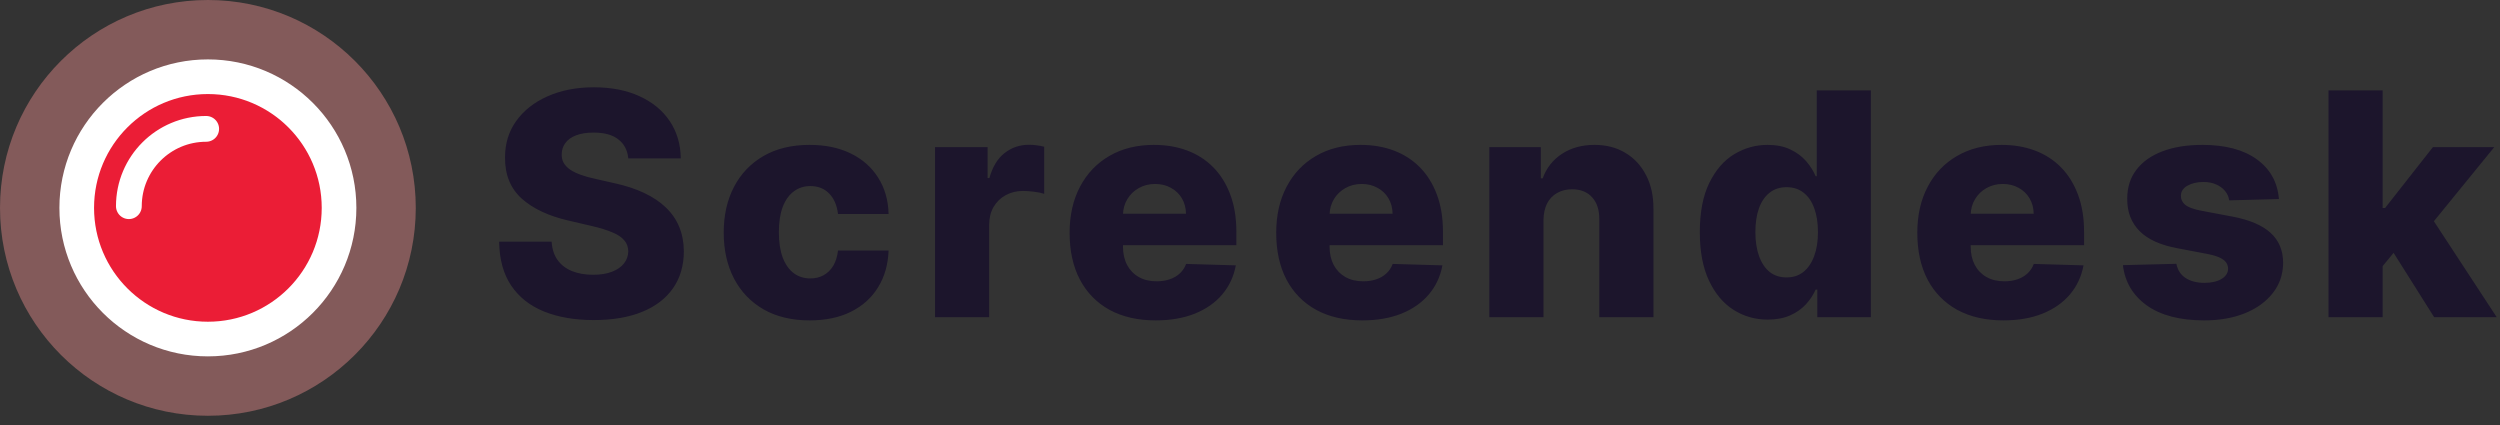
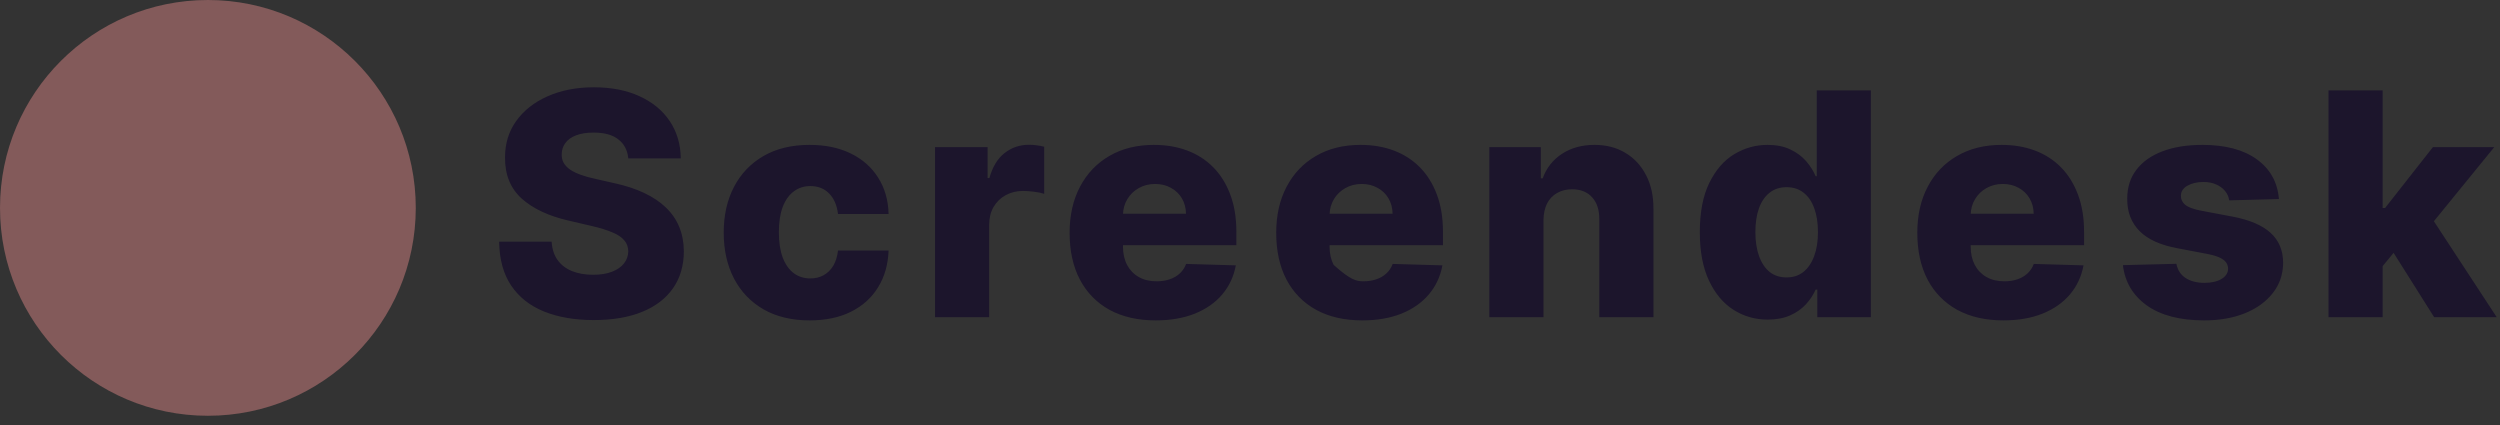
<svg xmlns="http://www.w3.org/2000/svg" width="194" height="33" viewBox="0 0 194 33" fill="none">
  <rect x="0" y="0" width="194" height="33" fill="#333333" stroke="none" />
  <circle cx="16.132" cy="16.132" r="16.132" fill="#FA9494" fill-opacity="0.4" />
-   <circle cx="16.132" cy="16.132" r="10.178" fill="#EB1D36" stroke="white" stroke-width="2.689" />
-   <path d="M10 16C10 12.686 12.686 10 16 10" stroke="white" stroke-width="2" stroke-linecap="round" />
-   <path d="M48.754 12.291C48.696 11.661 48.441 11.171 47.989 10.822C47.542 10.466 46.903 10.289 46.073 10.289C45.523 10.289 45.065 10.36 44.698 10.504C44.331 10.647 44.056 10.845 43.873 11.097C43.69 11.343 43.595 11.627 43.589 11.947C43.578 12.211 43.63 12.443 43.744 12.643C43.864 12.844 44.036 13.021 44.26 13.176C44.489 13.325 44.764 13.457 45.084 13.571C45.405 13.686 45.766 13.786 46.167 13.872L47.68 14.216C48.55 14.405 49.318 14.657 49.983 14.972C50.653 15.287 51.214 15.662 51.667 16.098C52.125 16.533 52.471 17.034 52.706 17.601C52.941 18.169 53.062 18.804 53.067 19.509C53.062 20.62 52.781 21.574 52.225 22.37C51.669 23.167 50.87 23.777 49.828 24.201C48.791 24.625 47.539 24.837 46.073 24.837C44.6 24.837 43.317 24.616 42.223 24.175C41.129 23.734 40.278 23.064 39.671 22.164C39.064 21.265 38.752 20.128 38.734 18.753H42.807C42.842 19.32 42.994 19.793 43.263 20.171C43.532 20.549 43.902 20.835 44.371 21.03C44.847 21.225 45.397 21.322 46.021 21.322C46.594 21.322 47.081 21.245 47.482 21.09C47.889 20.935 48.201 20.721 48.419 20.446C48.636 20.171 48.748 19.856 48.754 19.5C48.748 19.168 48.645 18.885 48.444 18.65C48.244 18.409 47.934 18.203 47.516 18.031C47.104 17.853 46.577 17.69 45.935 17.541L44.096 17.112C42.573 16.762 41.372 16.198 40.496 15.419C39.62 14.634 39.184 13.574 39.19 12.239C39.184 11.151 39.476 10.197 40.066 9.378C40.656 8.559 41.473 7.92 42.515 7.462C43.558 7.003 44.746 6.774 46.081 6.774C47.445 6.774 48.628 7.006 49.63 7.47C50.638 7.929 51.42 8.573 51.976 9.404C52.532 10.234 52.815 11.197 52.827 12.291H48.754ZM62.828 24.862C61.436 24.862 60.242 24.576 59.245 24.003C58.254 23.43 57.492 22.634 56.959 21.614C56.427 20.589 56.16 19.403 56.16 18.057C56.16 16.705 56.427 15.519 56.959 14.499C57.498 13.474 58.263 12.675 59.254 12.102C60.251 11.529 61.439 11.243 62.82 11.243C64.04 11.243 65.103 11.463 66.008 11.904C66.919 12.345 67.629 12.97 68.139 13.777C68.654 14.579 68.927 15.522 68.955 16.605H65.028C64.948 15.929 64.719 15.399 64.341 15.015C63.968 14.631 63.481 14.439 62.88 14.439C62.393 14.439 61.966 14.577 61.6 14.852C61.233 15.121 60.947 15.522 60.74 16.055C60.54 16.582 60.44 17.235 60.44 18.014C60.44 18.793 60.54 19.452 60.74 19.99C60.947 20.523 61.233 20.927 61.6 21.202C61.966 21.471 62.393 21.606 62.88 21.606C63.27 21.606 63.613 21.523 63.911 21.357C64.215 21.19 64.464 20.947 64.659 20.626C64.853 20.299 64.977 19.904 65.028 19.44H68.955C68.915 20.529 68.643 21.48 68.139 22.293C67.641 23.107 66.939 23.74 66.034 24.192C65.134 24.639 64.066 24.862 62.828 24.862ZM72.557 24.613V11.415H76.639V13.82H76.776C77.017 12.95 77.409 12.302 77.954 11.879C78.498 11.449 79.131 11.234 79.853 11.234C80.047 11.234 80.248 11.248 80.454 11.277C80.66 11.3 80.852 11.337 81.03 11.389V15.041C80.829 14.972 80.566 14.918 80.239 14.877C79.919 14.837 79.632 14.817 79.38 14.817C78.882 14.817 78.432 14.929 78.031 15.152C77.636 15.37 77.324 15.677 77.094 16.072C76.871 16.461 76.759 16.92 76.759 17.447V24.613H72.557ZM89.678 24.862C88.298 24.862 87.106 24.59 86.104 24.046C85.107 23.496 84.339 22.714 83.801 21.7C83.268 20.68 83.002 19.469 83.002 18.065C83.002 16.702 83.271 15.51 83.809 14.491C84.348 13.465 85.107 12.669 86.087 12.102C87.066 11.529 88.22 11.243 89.549 11.243C90.489 11.243 91.348 11.389 92.127 11.681C92.906 11.973 93.579 12.406 94.147 12.978C94.714 13.551 95.155 14.259 95.47 15.101C95.785 15.937 95.943 16.897 95.943 17.98V19.028H84.471V16.587H92.033C92.027 16.141 91.921 15.742 91.715 15.393C91.509 15.044 91.225 14.771 90.864 14.577C90.509 14.376 90.099 14.276 89.635 14.276C89.166 14.276 88.745 14.382 88.372 14.594C88 14.8 87.705 15.084 87.487 15.445C87.269 15.8 87.155 16.204 87.144 16.656V19.14C87.144 19.678 87.249 20.151 87.461 20.557C87.673 20.958 87.974 21.27 88.364 21.494C88.753 21.717 89.217 21.829 89.756 21.829C90.128 21.829 90.466 21.777 90.77 21.674C91.073 21.571 91.334 21.419 91.552 21.219C91.769 21.018 91.933 20.772 92.041 20.48L95.9 20.592C95.739 21.457 95.387 22.21 94.843 22.852C94.304 23.488 93.597 23.983 92.72 24.338C91.844 24.688 90.83 24.862 89.678 24.862ZM105.71 24.862C104.33 24.862 103.138 24.59 102.136 24.046C101.139 23.496 100.371 22.714 99.833 21.7C99.3 20.68 99.034 19.469 99.034 18.065C99.034 16.702 99.303 15.51 99.841 14.491C100.38 13.465 101.139 12.669 102.118 12.102C103.098 11.529 104.252 11.243 105.581 11.243C106.521 11.243 107.38 11.389 108.159 11.681C108.938 11.973 109.611 12.406 110.178 12.978C110.746 13.551 111.187 14.259 111.502 15.101C111.817 15.937 111.974 16.897 111.974 17.98V19.028H100.503V16.587H108.065C108.059 16.141 107.953 15.742 107.747 15.393C107.54 15.044 107.257 14.771 106.896 14.577C106.541 14.376 106.131 14.276 105.667 14.276C105.197 14.276 104.776 14.382 104.404 14.594C104.032 14.8 103.737 15.084 103.519 15.445C103.301 15.8 103.187 16.204 103.175 16.656V19.14C103.175 19.678 103.281 20.151 103.493 20.557C103.705 20.958 104.006 21.27 104.395 21.494C104.785 21.717 105.249 21.829 105.788 21.829C106.16 21.829 106.498 21.777 106.801 21.674C107.105 21.571 107.366 21.419 107.583 21.219C107.801 21.018 107.964 20.772 108.073 20.48L111.931 20.592C111.771 21.457 111.419 22.21 110.874 22.852C110.336 23.488 109.629 23.983 108.752 24.338C107.876 24.688 106.862 24.862 105.71 24.862ZM119.774 17.086V24.613H115.572V11.415H119.568V13.838H119.714C120.006 13.03 120.505 12.397 121.209 11.939C121.914 11.475 122.753 11.243 123.727 11.243C124.655 11.243 125.46 11.452 126.142 11.87C126.829 12.282 127.362 12.861 127.74 13.606C128.124 14.345 128.313 15.21 128.307 16.201V24.613H124.105V17.026C124.111 16.292 123.925 15.72 123.546 15.307C123.174 14.895 122.656 14.688 121.991 14.688C121.55 14.688 121.161 14.786 120.823 14.98C120.49 15.17 120.233 15.442 120.049 15.797C119.872 16.152 119.78 16.582 119.774 17.086ZM137.181 24.802C136.207 24.802 135.322 24.55 134.526 24.046C133.729 23.542 133.094 22.786 132.618 21.777C132.143 20.769 131.905 19.518 131.905 18.022C131.905 16.47 132.151 15.193 132.644 14.19C133.137 13.188 133.781 12.446 134.577 11.964C135.379 11.483 136.241 11.243 137.164 11.243C137.857 11.243 138.45 11.363 138.942 11.604C139.435 11.838 139.842 12.142 140.163 12.514C140.483 12.887 140.727 13.273 140.893 13.674H140.979V7.015H145.181V24.613H141.022V22.474H140.893C140.715 22.88 140.463 23.261 140.137 23.616C139.81 23.972 139.401 24.258 138.908 24.476C138.421 24.693 137.845 24.802 137.181 24.802ZM138.642 21.528C139.152 21.528 139.587 21.385 139.948 21.099C140.309 20.806 140.587 20.397 140.781 19.87C140.976 19.343 141.073 18.724 141.073 18.014C141.073 17.292 140.976 16.671 140.781 16.149C140.592 15.628 140.314 15.227 139.948 14.946C139.587 14.665 139.152 14.525 138.642 14.525C138.12 14.525 137.679 14.668 137.318 14.955C136.957 15.241 136.682 15.645 136.493 16.166C136.31 16.688 136.218 17.303 136.218 18.014C136.218 18.724 136.313 19.343 136.502 19.87C136.691 20.397 136.963 20.806 137.318 21.099C137.679 21.385 138.12 21.528 138.642 21.528ZM155.46 24.862C154.079 24.862 152.888 24.59 151.885 24.046C150.888 23.496 150.121 22.714 149.582 21.7C149.049 20.68 148.783 19.469 148.783 18.065C148.783 16.702 149.052 15.51 149.591 14.491C150.129 13.465 150.888 12.669 151.868 12.102C152.847 11.529 154.002 11.243 155.331 11.243C156.27 11.243 157.13 11.389 157.909 11.681C158.688 11.973 159.361 12.406 159.928 12.978C160.495 13.551 160.936 14.259 161.251 15.101C161.566 15.937 161.724 16.897 161.724 17.98V19.028H150.252V16.587H157.814C157.808 16.141 157.702 15.742 157.496 15.393C157.29 15.044 157.006 14.771 156.646 14.577C156.29 14.376 155.881 14.276 155.417 14.276C154.947 14.276 154.526 14.382 154.154 14.594C153.781 14.8 153.486 15.084 153.269 15.445C153.051 15.8 152.936 16.204 152.925 16.656V19.14C152.925 19.678 153.031 20.151 153.243 20.557C153.455 20.958 153.755 21.27 154.145 21.494C154.535 21.717 154.999 21.829 155.537 21.829C155.909 21.829 156.247 21.777 156.551 21.674C156.855 21.571 157.115 21.419 157.333 21.219C157.551 21.018 157.714 20.772 157.823 20.48L161.681 20.592C161.521 21.457 161.168 22.21 160.624 22.852C160.086 23.488 159.378 23.983 158.502 24.338C157.625 24.688 156.611 24.862 155.46 24.862ZM176.845 15.445L172.987 15.548C172.947 15.273 172.838 15.029 172.66 14.817C172.483 14.6 172.251 14.431 171.964 14.31C171.683 14.184 171.357 14.121 170.985 14.121C170.498 14.121 170.082 14.219 169.739 14.413C169.401 14.608 169.234 14.872 169.24 15.204C169.234 15.462 169.338 15.685 169.55 15.874C169.767 16.063 170.154 16.215 170.71 16.33L173.253 16.811C174.571 17.063 175.55 17.481 176.192 18.065C176.839 18.65 177.166 19.423 177.171 20.386C177.166 21.291 176.896 22.078 176.364 22.748C175.837 23.419 175.115 23.94 174.198 24.312C173.282 24.679 172.233 24.862 171.053 24.862C169.169 24.862 167.682 24.476 166.594 23.702C165.511 22.923 164.892 21.881 164.738 20.575L168.888 20.471C168.98 20.953 169.217 21.319 169.601 21.571C169.985 21.823 170.475 21.949 171.07 21.949C171.609 21.949 172.047 21.849 172.385 21.649C172.723 21.448 172.895 21.182 172.901 20.849C172.895 20.552 172.763 20.314 172.506 20.136C172.248 19.953 171.844 19.81 171.294 19.707L168.991 19.268C167.668 19.028 166.682 18.584 166.035 17.936C165.388 17.283 165.067 16.453 165.073 15.445C165.067 14.562 165.302 13.809 165.777 13.185C166.253 12.555 166.929 12.073 167.805 11.741C168.682 11.409 169.716 11.243 170.907 11.243C172.695 11.243 174.104 11.618 175.135 12.368C176.166 13.113 176.736 14.138 176.845 15.445ZM184.481 21.15L184.499 16.141H185.083L188.795 11.415H193.556L188.039 18.186H186.93L184.481 21.15ZM180.692 24.613V7.015H184.894V24.613H180.692ZM188.89 24.613L185.435 19.131L188.202 16.149L193.745 24.613H188.89Z" fill="#1C152C" />
+   <path d="M48.754 12.291C48.696 11.661 48.441 11.171 47.989 10.822C47.542 10.466 46.903 10.289 46.073 10.289C45.523 10.289 45.065 10.36 44.698 10.504C44.331 10.647 44.056 10.845 43.873 11.097C43.69 11.343 43.595 11.627 43.589 11.947C43.578 12.211 43.63 12.443 43.744 12.643C43.864 12.844 44.036 13.021 44.26 13.176C44.489 13.325 44.764 13.457 45.084 13.571C45.405 13.686 45.766 13.786 46.167 13.872L47.68 14.216C48.55 14.405 49.318 14.657 49.983 14.972C50.653 15.287 51.214 15.662 51.667 16.098C52.125 16.533 52.471 17.034 52.706 17.601C52.941 18.169 53.062 18.804 53.067 19.509C53.062 20.62 52.781 21.574 52.225 22.37C51.669 23.167 50.87 23.777 49.828 24.201C48.791 24.625 47.539 24.837 46.073 24.837C44.6 24.837 43.317 24.616 42.223 24.175C41.129 23.734 40.278 23.064 39.671 22.164C39.064 21.265 38.752 20.128 38.734 18.753H42.807C42.842 19.32 42.994 19.793 43.263 20.171C43.532 20.549 43.902 20.835 44.371 21.03C44.847 21.225 45.397 21.322 46.021 21.322C46.594 21.322 47.081 21.245 47.482 21.09C47.889 20.935 48.201 20.721 48.419 20.446C48.636 20.171 48.748 19.856 48.754 19.5C48.748 19.168 48.645 18.885 48.444 18.65C48.244 18.409 47.934 18.203 47.516 18.031C47.104 17.853 46.577 17.69 45.935 17.541L44.096 17.112C42.573 16.762 41.372 16.198 40.496 15.419C39.62 14.634 39.184 13.574 39.19 12.239C39.184 11.151 39.476 10.197 40.066 9.378C40.656 8.559 41.473 7.92 42.515 7.462C43.558 7.003 44.746 6.774 46.081 6.774C47.445 6.774 48.628 7.006 49.63 7.47C50.638 7.929 51.42 8.573 51.976 9.404C52.532 10.234 52.815 11.197 52.827 12.291H48.754ZM62.828 24.862C61.436 24.862 60.242 24.576 59.245 24.003C58.254 23.43 57.492 22.634 56.959 21.614C56.427 20.589 56.16 19.403 56.16 18.057C56.16 16.705 56.427 15.519 56.959 14.499C57.498 13.474 58.263 12.675 59.254 12.102C60.251 11.529 61.439 11.243 62.82 11.243C64.04 11.243 65.103 11.463 66.008 11.904C66.919 12.345 67.629 12.97 68.139 13.777C68.654 14.579 68.927 15.522 68.955 16.605H65.028C64.948 15.929 64.719 15.399 64.341 15.015C63.968 14.631 63.481 14.439 62.88 14.439C62.393 14.439 61.966 14.577 61.6 14.852C61.233 15.121 60.947 15.522 60.74 16.055C60.54 16.582 60.44 17.235 60.44 18.014C60.44 18.793 60.54 19.452 60.74 19.99C60.947 20.523 61.233 20.927 61.6 21.202C61.966 21.471 62.393 21.606 62.88 21.606C63.27 21.606 63.613 21.523 63.911 21.357C64.215 21.19 64.464 20.947 64.659 20.626C64.853 20.299 64.977 19.904 65.028 19.44H68.955C68.915 20.529 68.643 21.48 68.139 22.293C67.641 23.107 66.939 23.74 66.034 24.192C65.134 24.639 64.066 24.862 62.828 24.862ZM72.557 24.613V11.415H76.639V13.82H76.776C77.017 12.95 77.409 12.302 77.954 11.879C78.498 11.449 79.131 11.234 79.853 11.234C80.047 11.234 80.248 11.248 80.454 11.277C80.66 11.3 80.852 11.337 81.03 11.389V15.041C80.829 14.972 80.566 14.918 80.239 14.877C79.919 14.837 79.632 14.817 79.38 14.817C78.882 14.817 78.432 14.929 78.031 15.152C77.636 15.37 77.324 15.677 77.094 16.072C76.871 16.461 76.759 16.92 76.759 17.447V24.613H72.557ZM89.678 24.862C88.298 24.862 87.106 24.59 86.104 24.046C85.107 23.496 84.339 22.714 83.801 21.7C83.268 20.68 83.002 19.469 83.002 18.065C83.002 16.702 83.271 15.51 83.809 14.491C84.348 13.465 85.107 12.669 86.087 12.102C87.066 11.529 88.22 11.243 89.549 11.243C90.489 11.243 91.348 11.389 92.127 11.681C92.906 11.973 93.579 12.406 94.147 12.978C94.714 13.551 95.155 14.259 95.47 15.101C95.785 15.937 95.943 16.897 95.943 17.98V19.028H84.471V16.587H92.033C92.027 16.141 91.921 15.742 91.715 15.393C91.509 15.044 91.225 14.771 90.864 14.577C90.509 14.376 90.099 14.276 89.635 14.276C89.166 14.276 88.745 14.382 88.372 14.594C88 14.8 87.705 15.084 87.487 15.445C87.269 15.8 87.155 16.204 87.144 16.656V19.14C87.144 19.678 87.249 20.151 87.461 20.557C87.673 20.958 87.974 21.27 88.364 21.494C88.753 21.717 89.217 21.829 89.756 21.829C90.128 21.829 90.466 21.777 90.77 21.674C91.073 21.571 91.334 21.419 91.552 21.219C91.769 21.018 91.933 20.772 92.041 20.48L95.9 20.592C95.739 21.457 95.387 22.21 94.843 22.852C94.304 23.488 93.597 23.983 92.72 24.338C91.844 24.688 90.83 24.862 89.678 24.862ZM105.71 24.862C104.33 24.862 103.138 24.59 102.136 24.046C101.139 23.496 100.371 22.714 99.833 21.7C99.3 20.68 99.034 19.469 99.034 18.065C99.034 16.702 99.303 15.51 99.841 14.491C100.38 13.465 101.139 12.669 102.118 12.102C103.098 11.529 104.252 11.243 105.581 11.243C106.521 11.243 107.38 11.389 108.159 11.681C108.938 11.973 109.611 12.406 110.178 12.978C110.746 13.551 111.187 14.259 111.502 15.101C111.817 15.937 111.974 16.897 111.974 17.98V19.028H100.503V16.587H108.065C108.059 16.141 107.953 15.742 107.747 15.393C107.54 15.044 107.257 14.771 106.896 14.577C106.541 14.376 106.131 14.276 105.667 14.276C105.197 14.276 104.776 14.382 104.404 14.594C104.032 14.8 103.737 15.084 103.519 15.445C103.301 15.8 103.187 16.204 103.175 16.656V19.14C103.175 19.678 103.281 20.151 103.493 20.557C104.785 21.717 105.249 21.829 105.788 21.829C106.16 21.829 106.498 21.777 106.801 21.674C107.105 21.571 107.366 21.419 107.583 21.219C107.801 21.018 107.964 20.772 108.073 20.48L111.931 20.592C111.771 21.457 111.419 22.21 110.874 22.852C110.336 23.488 109.629 23.983 108.752 24.338C107.876 24.688 106.862 24.862 105.71 24.862ZM119.774 17.086V24.613H115.572V11.415H119.568V13.838H119.714C120.006 13.03 120.505 12.397 121.209 11.939C121.914 11.475 122.753 11.243 123.727 11.243C124.655 11.243 125.46 11.452 126.142 11.87C126.829 12.282 127.362 12.861 127.74 13.606C128.124 14.345 128.313 15.21 128.307 16.201V24.613H124.105V17.026C124.111 16.292 123.925 15.72 123.546 15.307C123.174 14.895 122.656 14.688 121.991 14.688C121.55 14.688 121.161 14.786 120.823 14.98C120.49 15.17 120.233 15.442 120.049 15.797C119.872 16.152 119.78 16.582 119.774 17.086ZM137.181 24.802C136.207 24.802 135.322 24.55 134.526 24.046C133.729 23.542 133.094 22.786 132.618 21.777C132.143 20.769 131.905 19.518 131.905 18.022C131.905 16.47 132.151 15.193 132.644 14.19C133.137 13.188 133.781 12.446 134.577 11.964C135.379 11.483 136.241 11.243 137.164 11.243C137.857 11.243 138.45 11.363 138.942 11.604C139.435 11.838 139.842 12.142 140.163 12.514C140.483 12.887 140.727 13.273 140.893 13.674H140.979V7.015H145.181V24.613H141.022V22.474H140.893C140.715 22.88 140.463 23.261 140.137 23.616C139.81 23.972 139.401 24.258 138.908 24.476C138.421 24.693 137.845 24.802 137.181 24.802ZM138.642 21.528C139.152 21.528 139.587 21.385 139.948 21.099C140.309 20.806 140.587 20.397 140.781 19.87C140.976 19.343 141.073 18.724 141.073 18.014C141.073 17.292 140.976 16.671 140.781 16.149C140.592 15.628 140.314 15.227 139.948 14.946C139.587 14.665 139.152 14.525 138.642 14.525C138.12 14.525 137.679 14.668 137.318 14.955C136.957 15.241 136.682 15.645 136.493 16.166C136.31 16.688 136.218 17.303 136.218 18.014C136.218 18.724 136.313 19.343 136.502 19.87C136.691 20.397 136.963 20.806 137.318 21.099C137.679 21.385 138.12 21.528 138.642 21.528ZM155.46 24.862C154.079 24.862 152.888 24.59 151.885 24.046C150.888 23.496 150.121 22.714 149.582 21.7C149.049 20.68 148.783 19.469 148.783 18.065C148.783 16.702 149.052 15.51 149.591 14.491C150.129 13.465 150.888 12.669 151.868 12.102C152.847 11.529 154.002 11.243 155.331 11.243C156.27 11.243 157.13 11.389 157.909 11.681C158.688 11.973 159.361 12.406 159.928 12.978C160.495 13.551 160.936 14.259 161.251 15.101C161.566 15.937 161.724 16.897 161.724 17.98V19.028H150.252V16.587H157.814C157.808 16.141 157.702 15.742 157.496 15.393C157.29 15.044 157.006 14.771 156.646 14.577C156.29 14.376 155.881 14.276 155.417 14.276C154.947 14.276 154.526 14.382 154.154 14.594C153.781 14.8 153.486 15.084 153.269 15.445C153.051 15.8 152.936 16.204 152.925 16.656V19.14C152.925 19.678 153.031 20.151 153.243 20.557C153.455 20.958 153.755 21.27 154.145 21.494C154.535 21.717 154.999 21.829 155.537 21.829C155.909 21.829 156.247 21.777 156.551 21.674C156.855 21.571 157.115 21.419 157.333 21.219C157.551 21.018 157.714 20.772 157.823 20.48L161.681 20.592C161.521 21.457 161.168 22.21 160.624 22.852C160.086 23.488 159.378 23.983 158.502 24.338C157.625 24.688 156.611 24.862 155.46 24.862ZM176.845 15.445L172.987 15.548C172.947 15.273 172.838 15.029 172.66 14.817C172.483 14.6 172.251 14.431 171.964 14.31C171.683 14.184 171.357 14.121 170.985 14.121C170.498 14.121 170.082 14.219 169.739 14.413C169.401 14.608 169.234 14.872 169.24 15.204C169.234 15.462 169.338 15.685 169.55 15.874C169.767 16.063 170.154 16.215 170.71 16.33L173.253 16.811C174.571 17.063 175.55 17.481 176.192 18.065C176.839 18.65 177.166 19.423 177.171 20.386C177.166 21.291 176.896 22.078 176.364 22.748C175.837 23.419 175.115 23.94 174.198 24.312C173.282 24.679 172.233 24.862 171.053 24.862C169.169 24.862 167.682 24.476 166.594 23.702C165.511 22.923 164.892 21.881 164.738 20.575L168.888 20.471C168.98 20.953 169.217 21.319 169.601 21.571C169.985 21.823 170.475 21.949 171.07 21.949C171.609 21.949 172.047 21.849 172.385 21.649C172.723 21.448 172.895 21.182 172.901 20.849C172.895 20.552 172.763 20.314 172.506 20.136C172.248 19.953 171.844 19.81 171.294 19.707L168.991 19.268C167.668 19.028 166.682 18.584 166.035 17.936C165.388 17.283 165.067 16.453 165.073 15.445C165.067 14.562 165.302 13.809 165.777 13.185C166.253 12.555 166.929 12.073 167.805 11.741C168.682 11.409 169.716 11.243 170.907 11.243C172.695 11.243 174.104 11.618 175.135 12.368C176.166 13.113 176.736 14.138 176.845 15.445ZM184.481 21.15L184.499 16.141H185.083L188.795 11.415H193.556L188.039 18.186H186.93L184.481 21.15ZM180.692 24.613V7.015H184.894V24.613H180.692ZM188.89 24.613L185.435 19.131L188.202 16.149L193.745 24.613H188.89Z" fill="#1C152C" />
</svg>